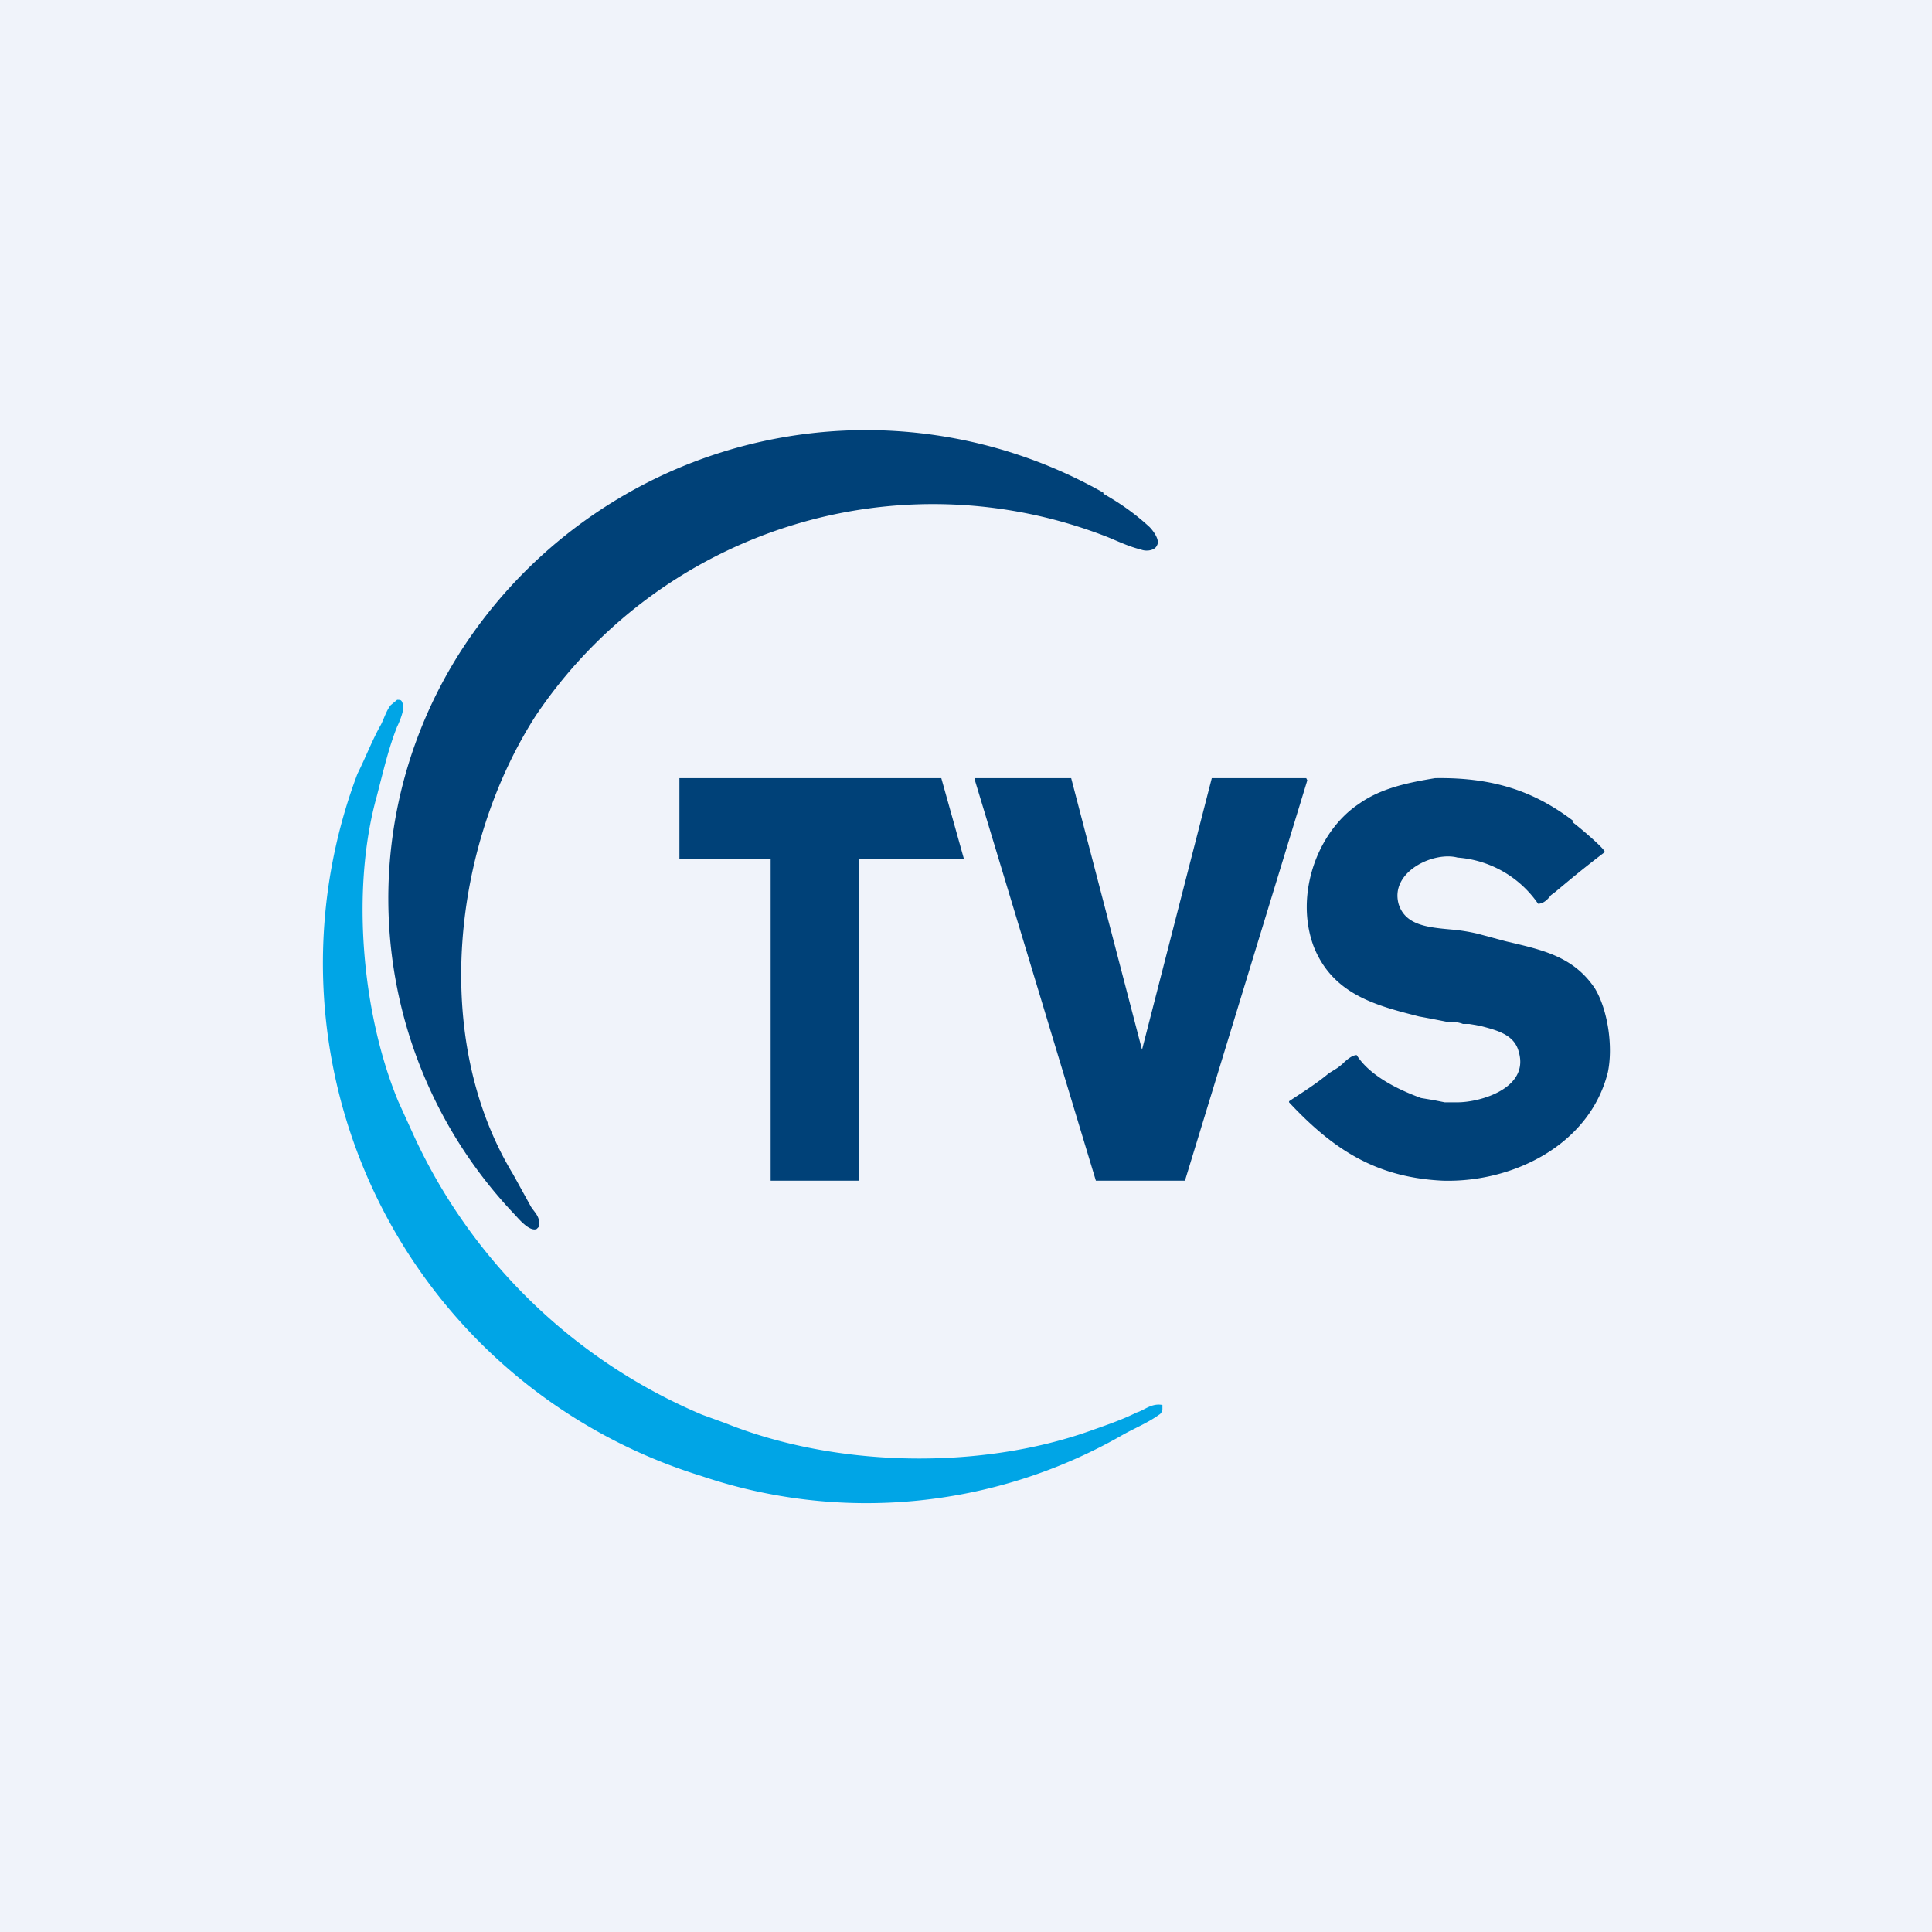
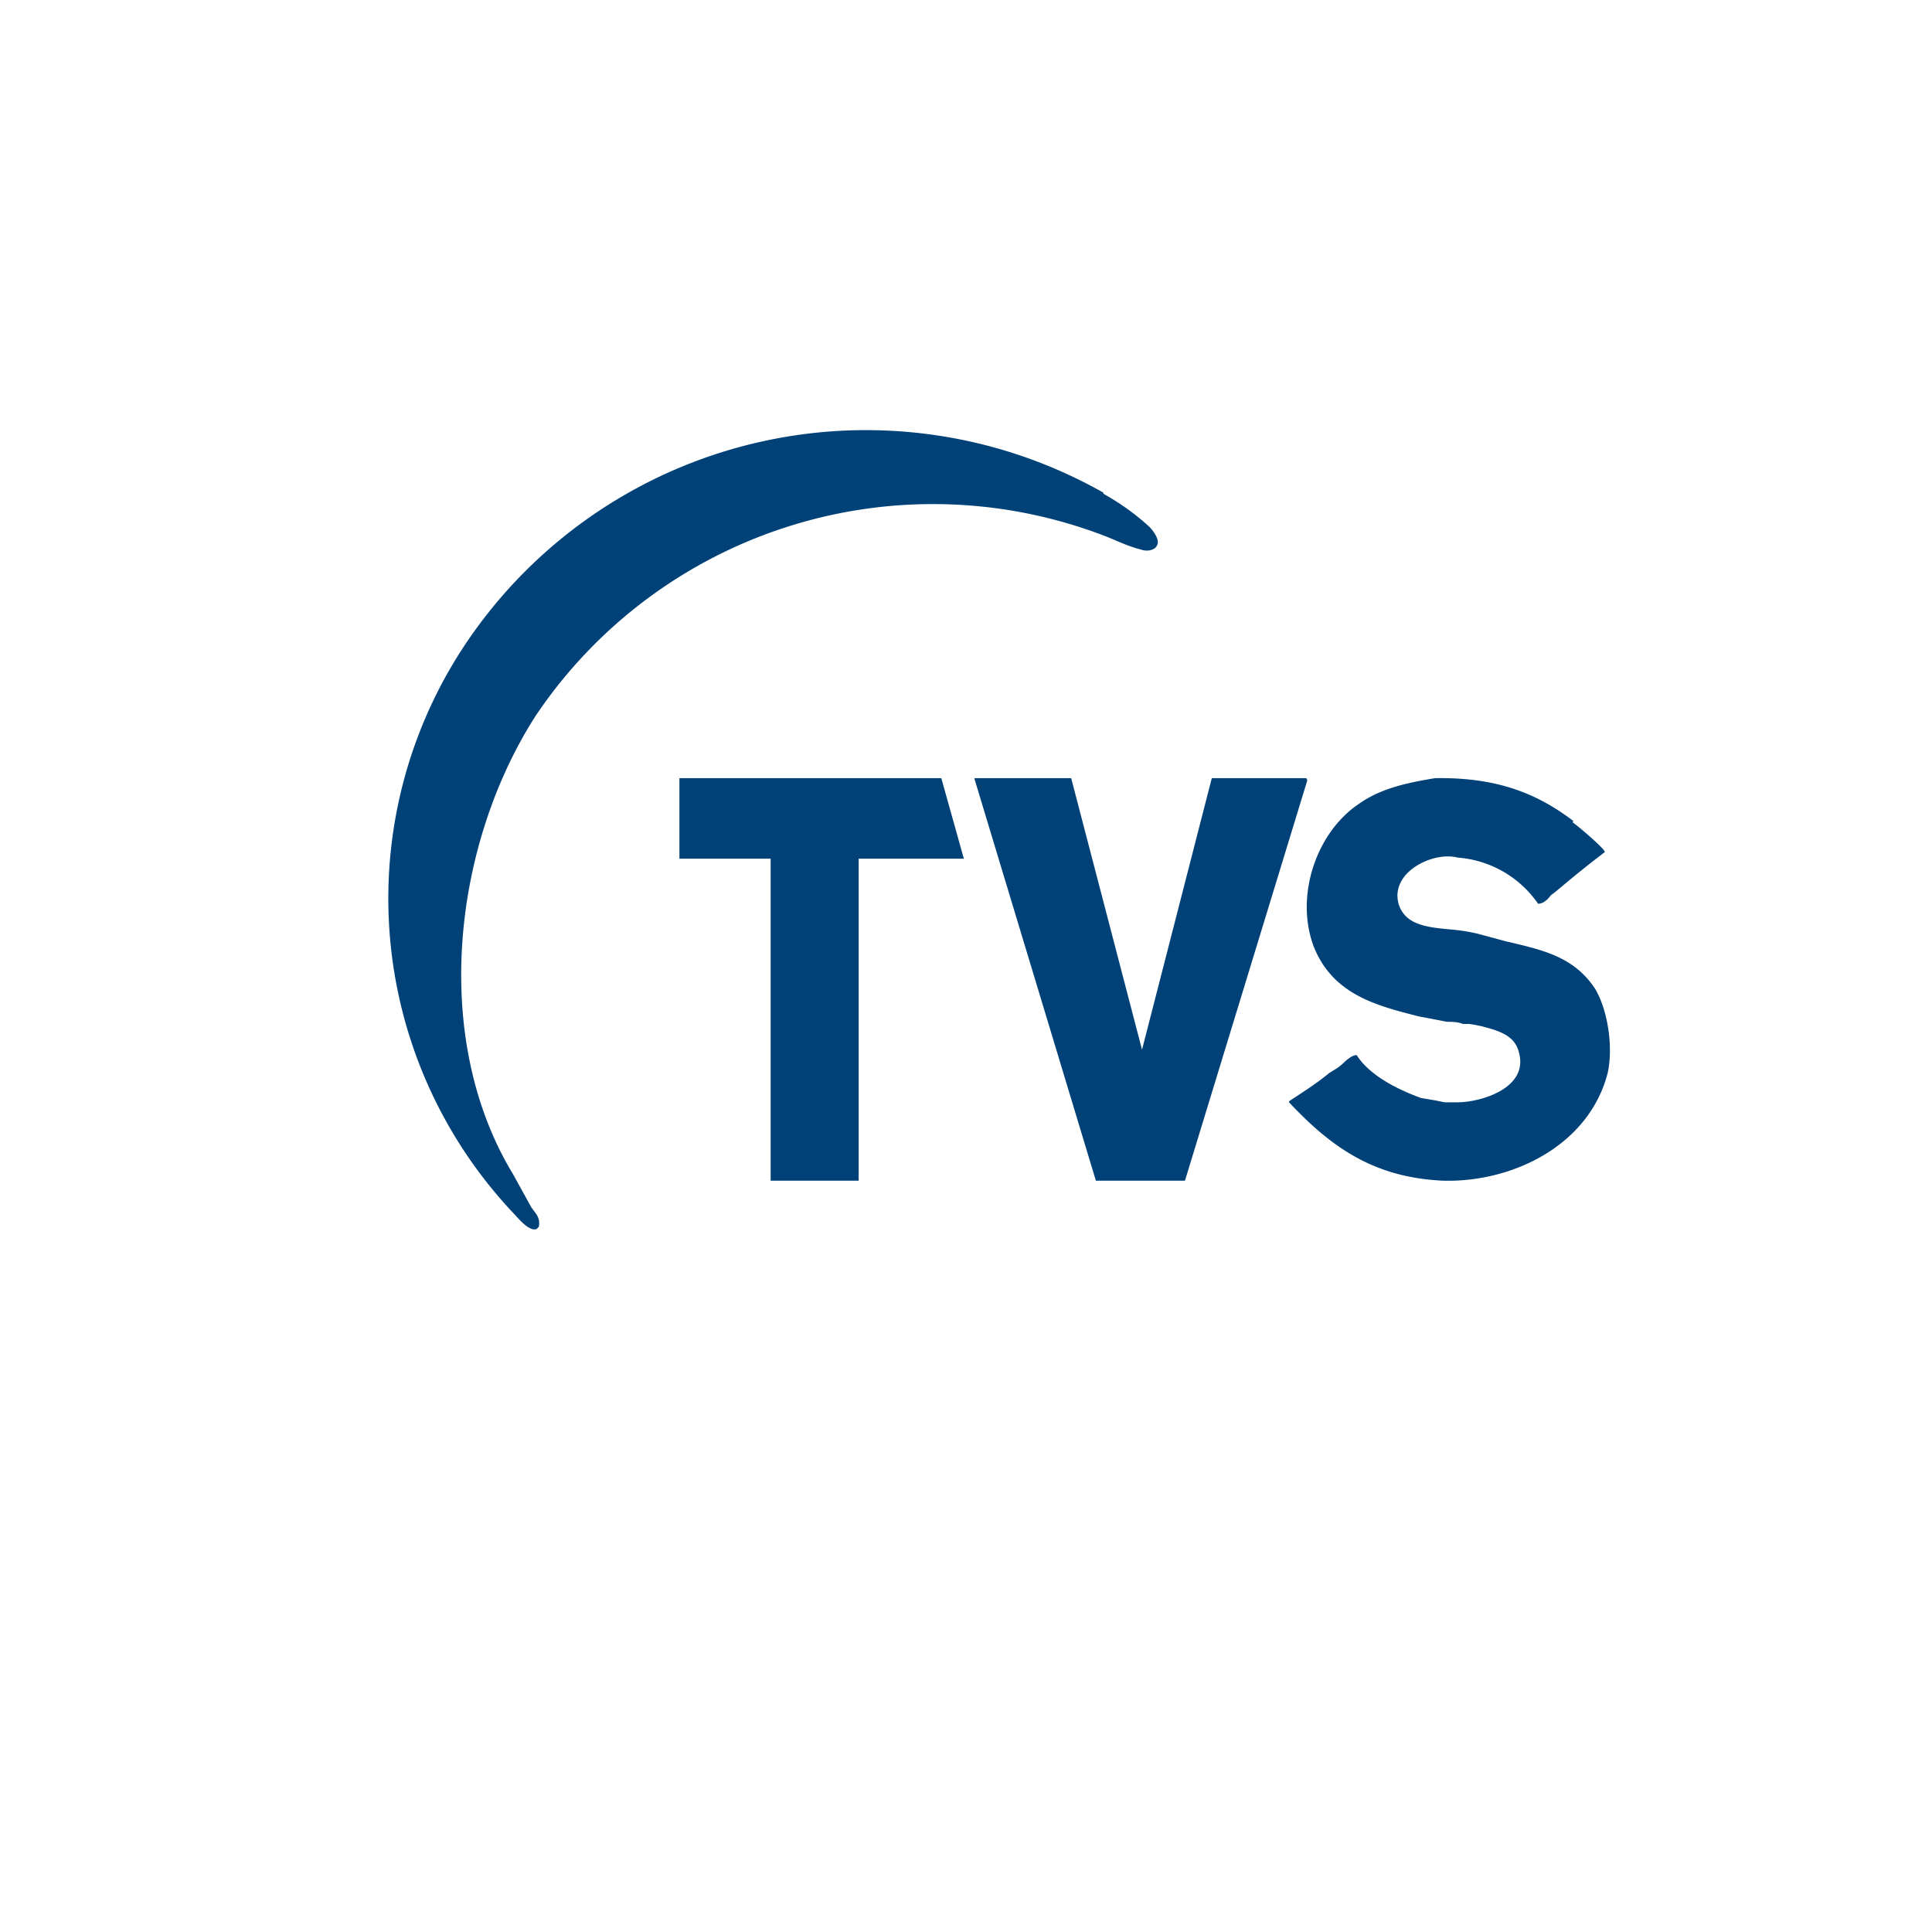
<svg xmlns="http://www.w3.org/2000/svg" width="18" height="18" viewBox="0 0 18 18">
-   <path fill="#F0F3FA" d="M0 0h18v18H0z" />
  <path d="M10.28 4.6c.16.09.3.19.43.31.03.03.1.12.07.17-.02.05-.1.06-.15.04-.12-.03-.22-.08-.32-.12a4.46 4.46 0 0 0-5.32 1.67c-.77 1.2-.98 3-.21 4.27l.16.29c.03.06.1.1.08.2l-.02.02c-.07.03-.18-.11-.21-.14a4.27 4.27 0 0 1-.37-5.43 4.49 4.49 0 0 1 5.86-1.29Z" fill="#004178" />
-   <path d="M3.7 6.52c.03 0 .04 0 .05.03.03.04-.03.18-.05.22-.08.2-.13.42-.19.65-.24.86-.14 2.02.2 2.84l.15.33a5.17 5.17 0 0 0 2.68 2.59l.22.08c1.02.41 2.36.44 3.4.07.14-.05.29-.1.43-.17.07-.02.14-.09.24-.07v.04c0 .01-.01.04-.03.05-.11.08-.24.13-.36.2a4.8 4.8 0 0 1-3.91.37 5 5 0 0 1-3.2-6.54c.08-.16.14-.32.22-.46.03-.06.05-.13.09-.18l.06-.05Z" fill="#00A5E6" />
  <path d="M8 8h.98l-.21-.75H6.33V8h.85v3H8V8Zm1.98-.75h-.9v.01L10.21 11h.83l1.14-3.73-.01-.02h-.88l-.65 2.53-.66-2.53Zm4.68.4c-.33-.25-.7-.41-1.29-.4-.24.04-.5.09-.71.24-.39.26-.6.85-.42 1.33.18.45.59.55.98.65a14.46 14.46 0 0 1 .26.05c.05 0 .1 0 .15.02h.06l.06.01.05.01c.15.04.31.08.35.24.1.34-.36.47-.57.47h-.12l-.1-.02-.12-.02c-.22-.08-.48-.21-.6-.4-.04 0-.09.04-.13.08a.75.75 0 0 1-.05.04l-.08.05c-.12.1-.25.18-.37.26v.01c.42.45.82.7 1.43.73.65.02 1.37-.33 1.54-1.01.05-.24 0-.58-.12-.78-.2-.3-.49-.36-.83-.44l-.26-.07a1.69 1.69 0 0 0-.25-.04c-.22-.02-.43-.04-.49-.24-.08-.3.33-.49.55-.43a1 1 0 0 1 .75.43c.05 0 .09-.04.12-.08l.04-.03.12-.1a10.01 10.01 0 0 1 .34-.27c.02-.02-.28-.27-.3-.28Z" fill="#004178" />
</svg>